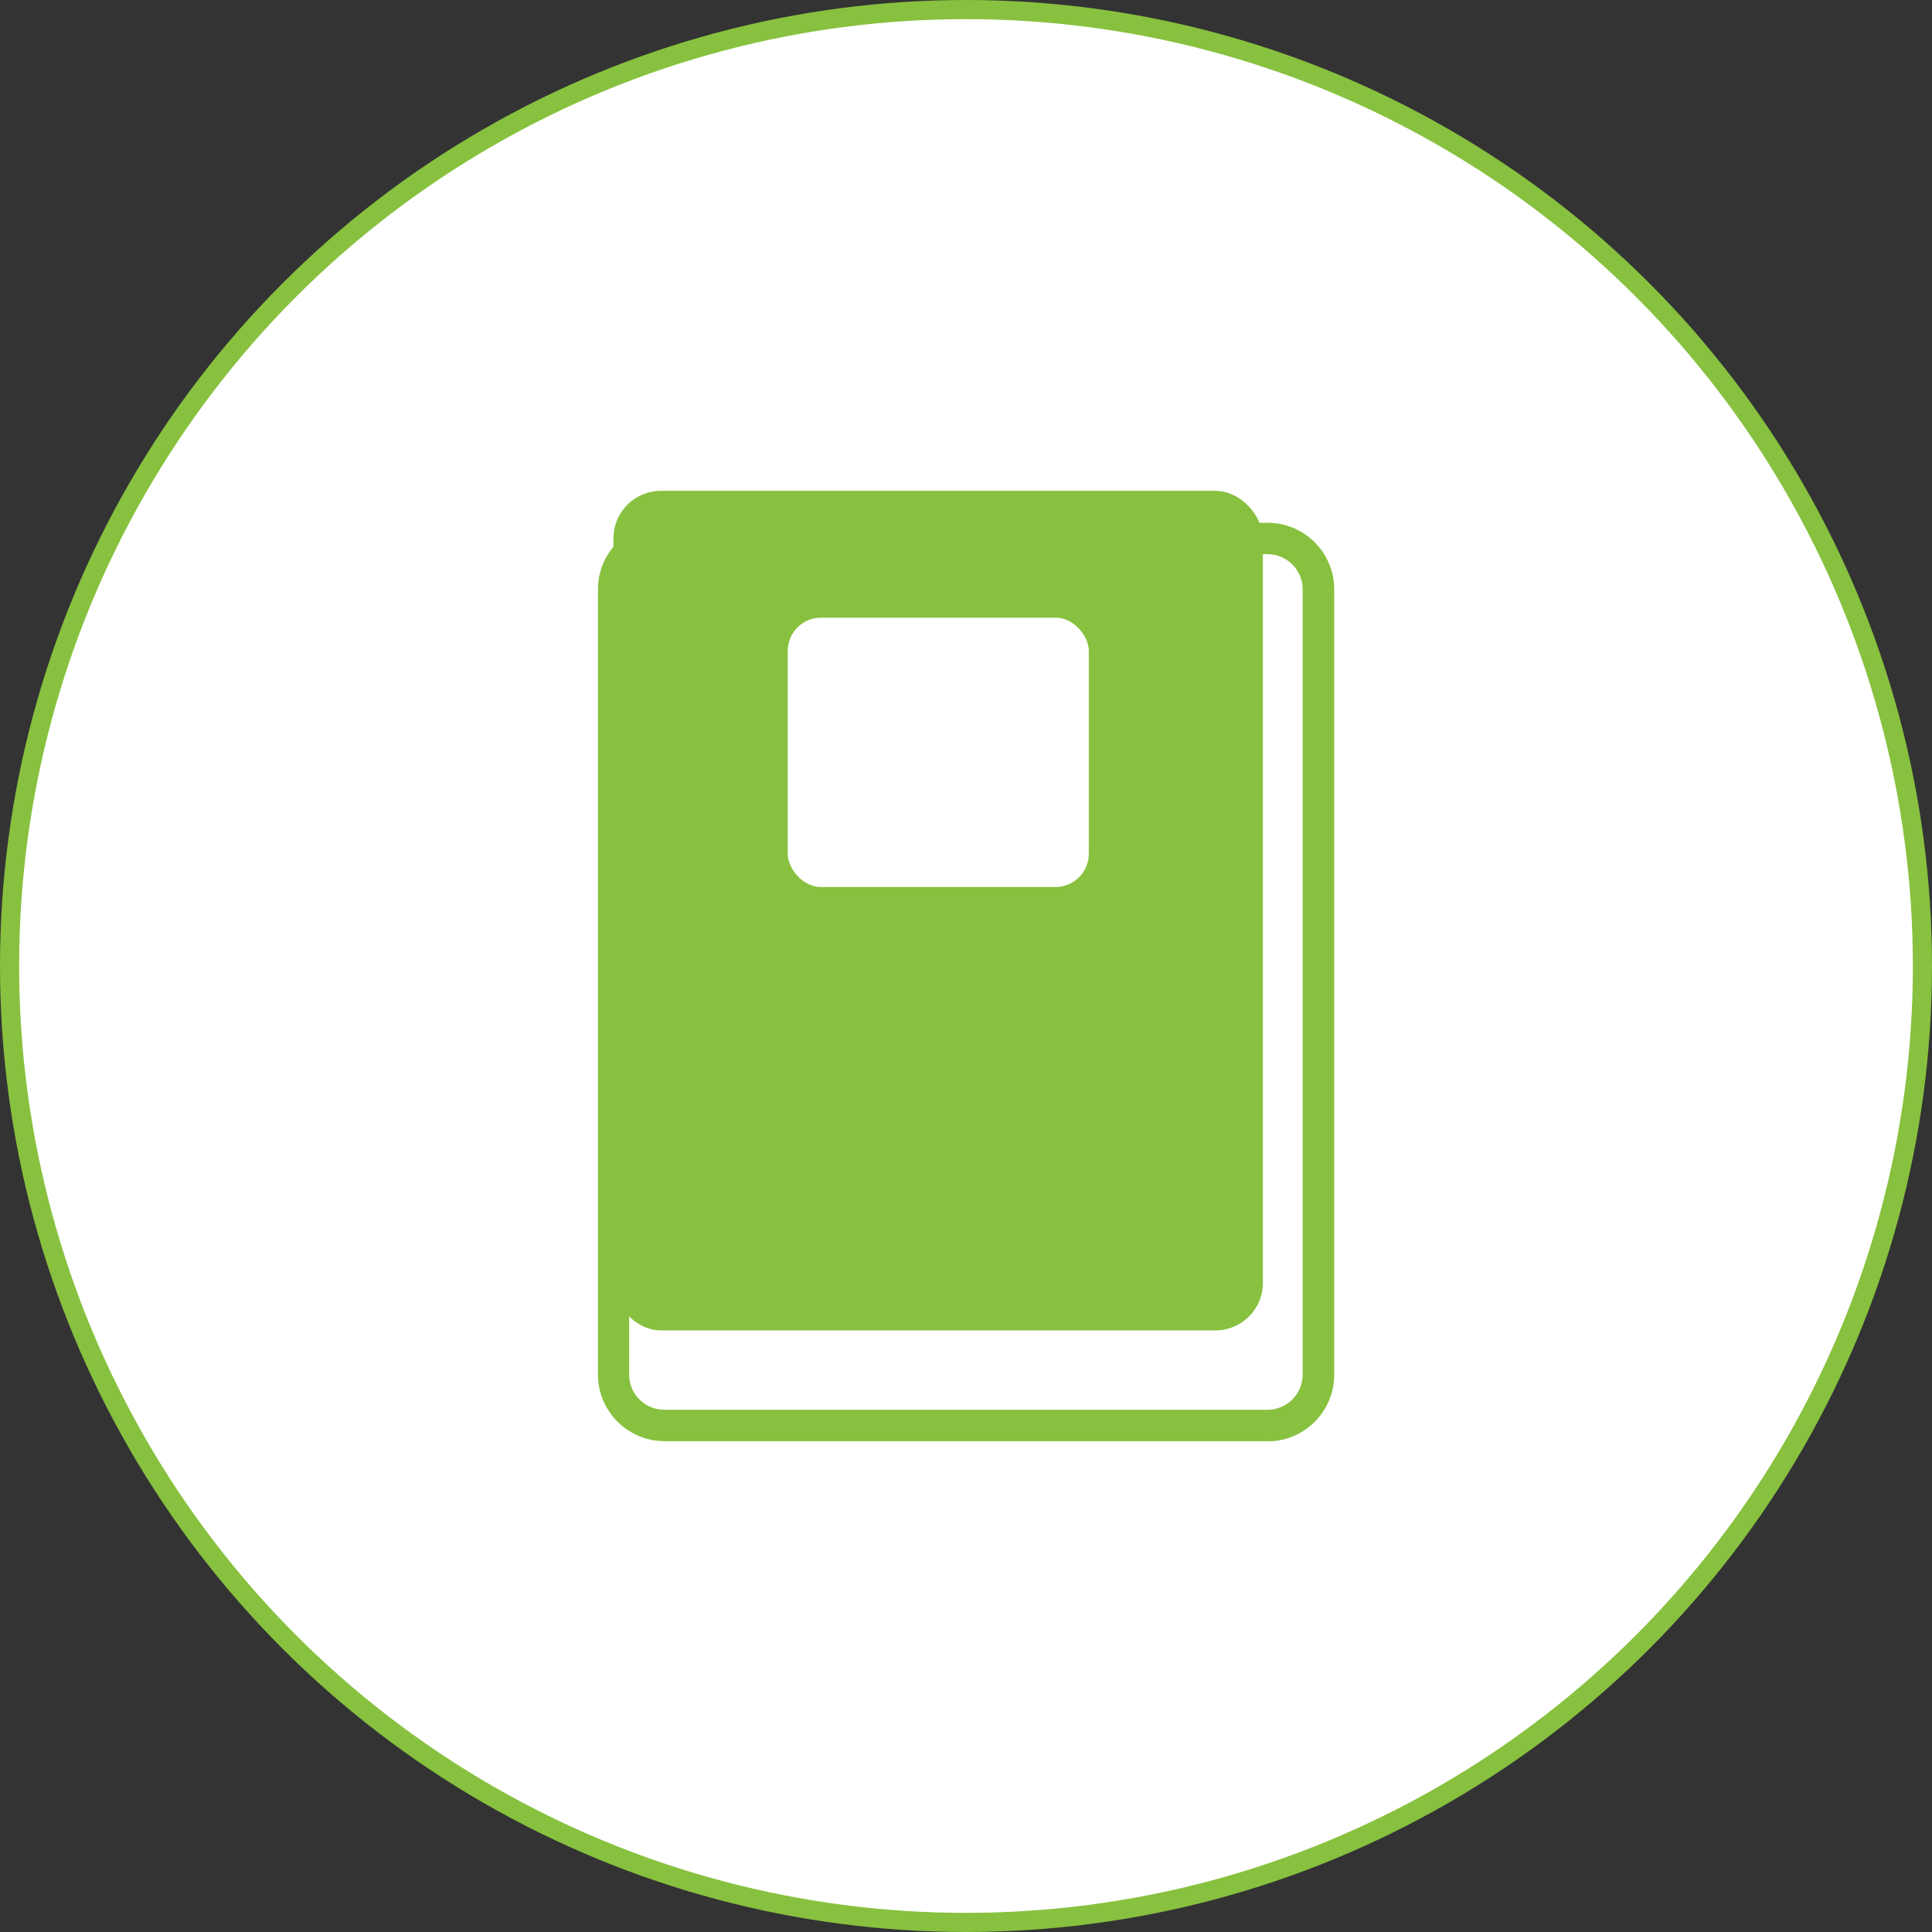
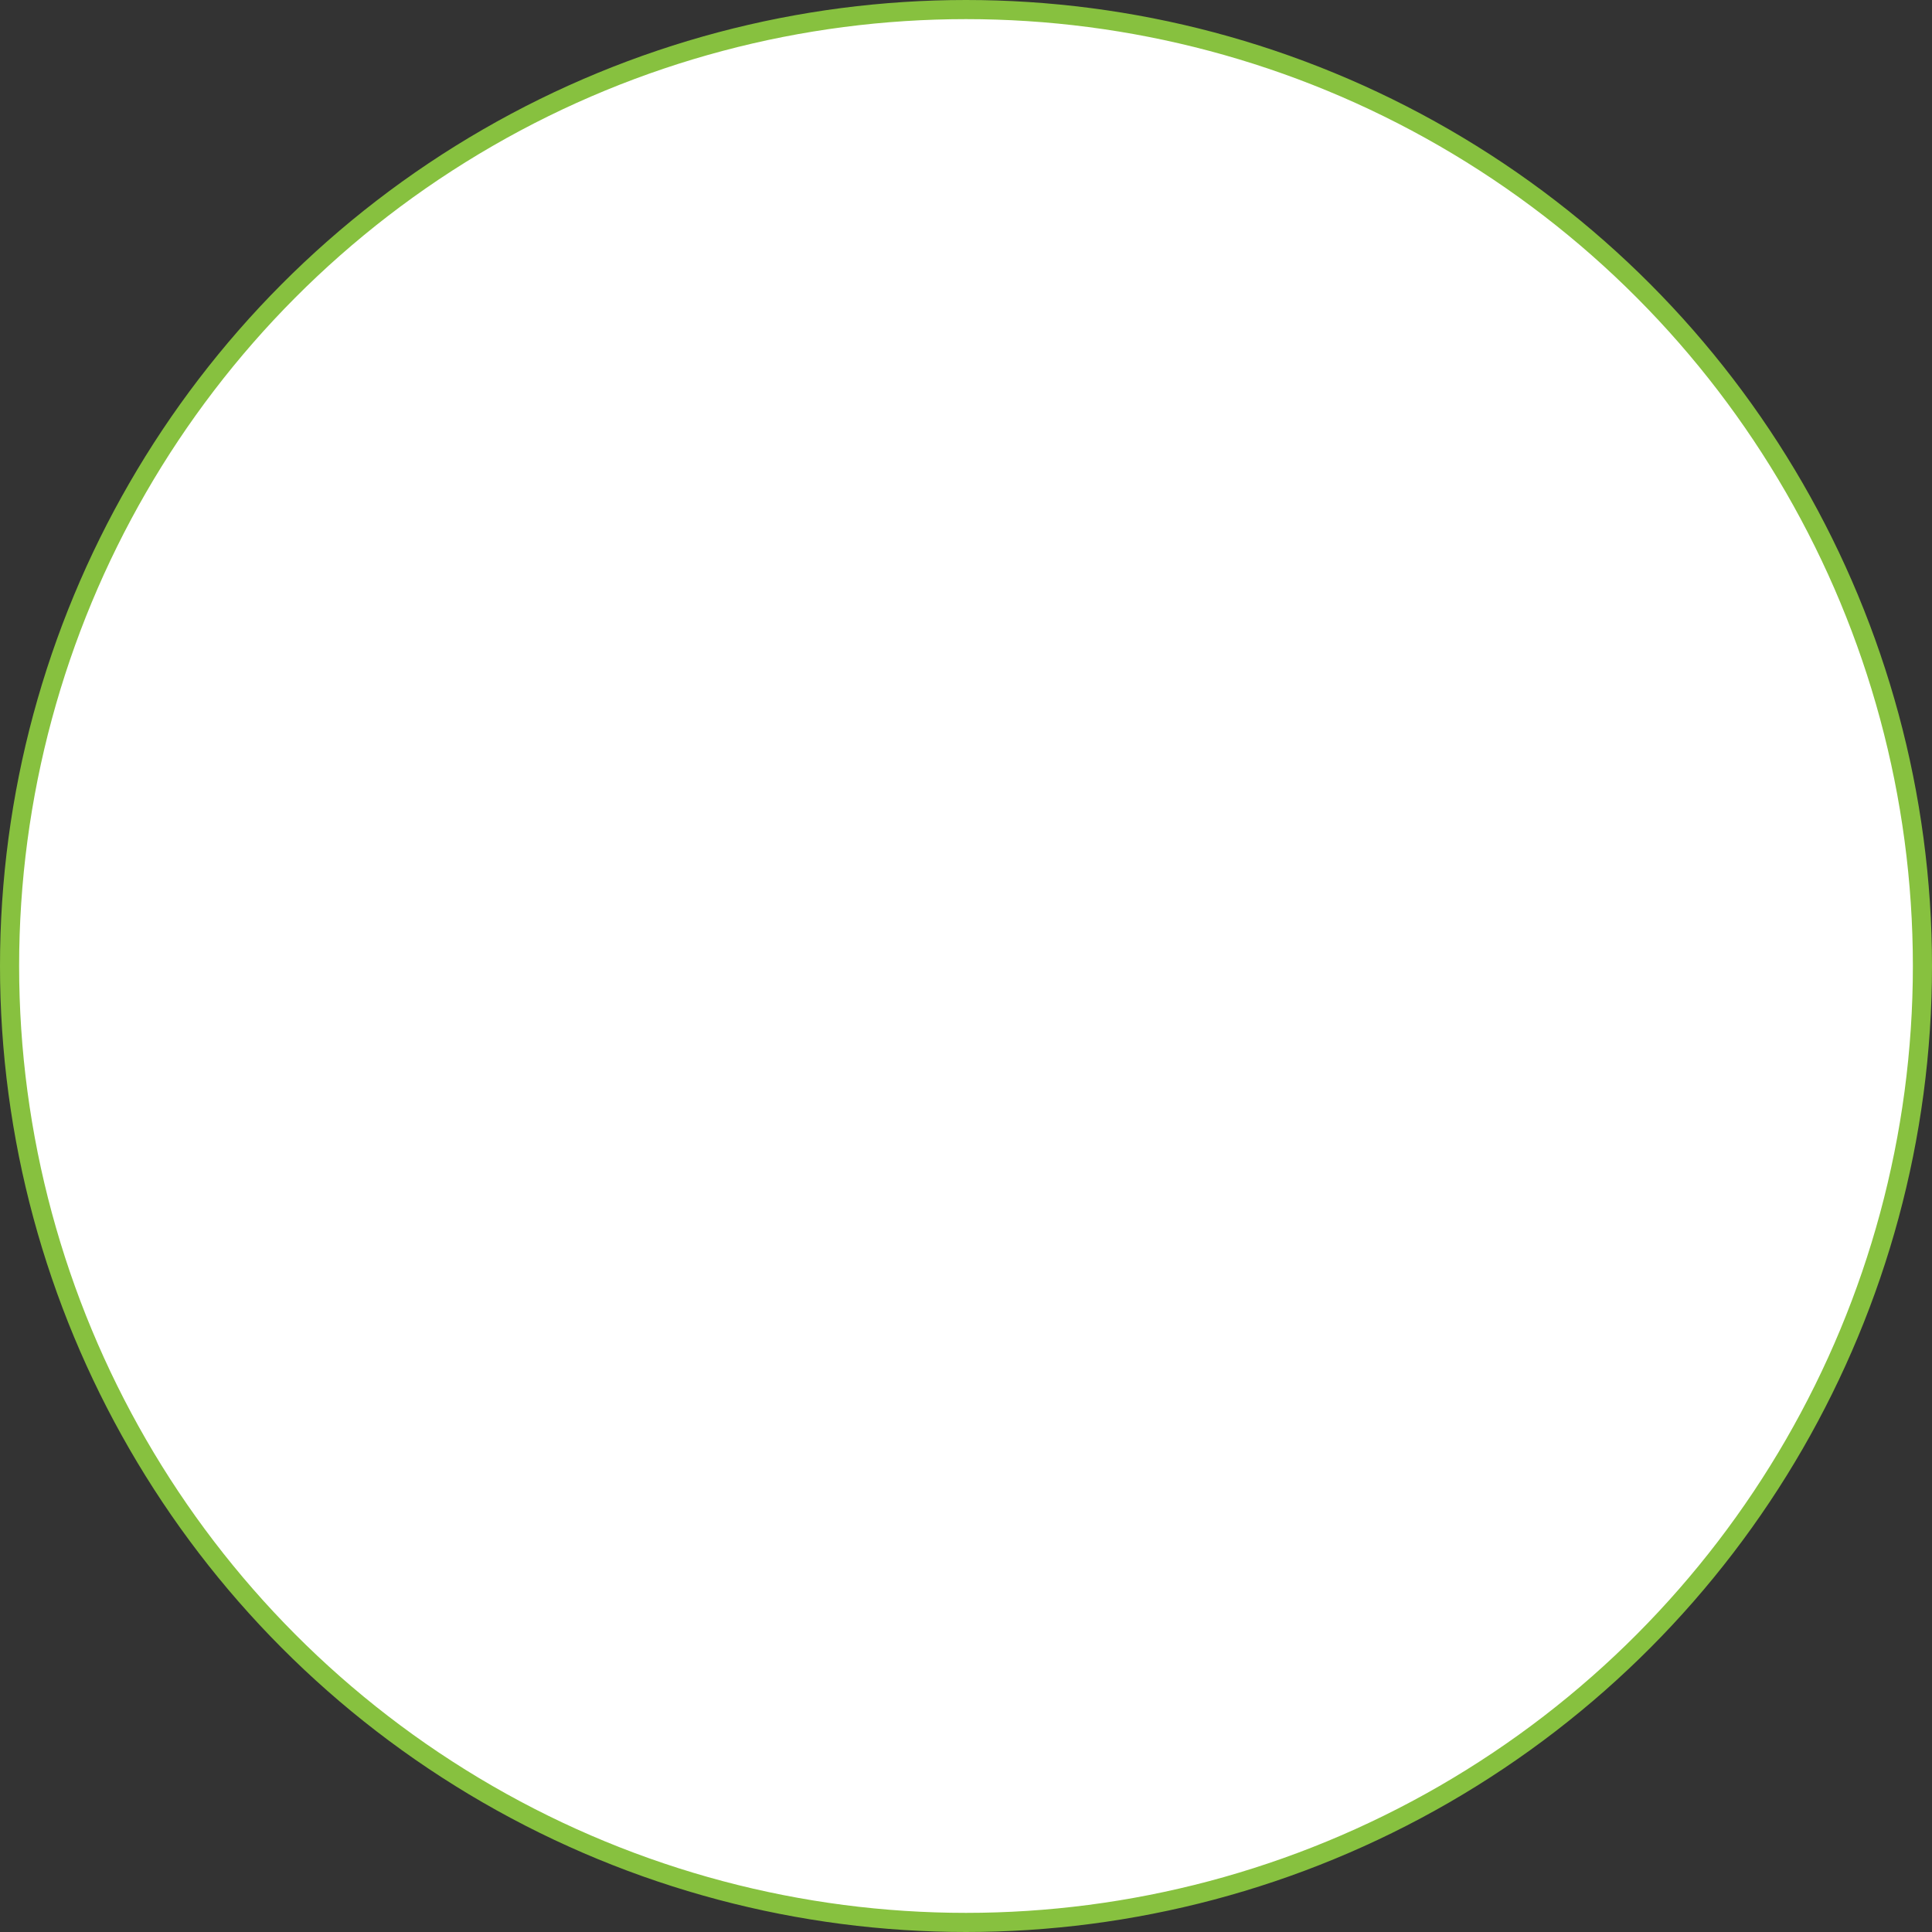
<svg xmlns="http://www.w3.org/2000/svg" id="_レイヤー_6" data-name="レイヤー 6" width="101" height="101" viewBox="0 0 101 101">
  <rect x="0" y="0" width="101" height="101" fill="#333333" stroke="none" />
  <circle cx="50.5" cy="50.5" r="50" style="fill: #fff; stroke: #87c13f; stroke-miterlimit: 10;" />
  <g>
-     <path d="M66.27,75.34h-31.53c-1.92,0-3.48-1.56-3.48-3.48V30.81c0-1.92,1.56-3.48,3.48-3.48h31.53c1.92,0,3.48,1.56,3.48,3.48v41.06c0,1.92-1.56,3.48-3.48,3.48ZM34.73,28.96c-1.02,0-1.84.83-1.84,1.84v41.06c0,1.02.83,1.84,1.84,1.84h31.53c1.02,0,1.84-.83,1.84-1.84V30.81c0-1.02-.83-1.84-1.84-1.84h-31.53Z" style="fill: #87c13f;" />
-     <rect x="32.07" y="25.66" width="33.95" height="43.89" rx="2.48" ry="2.48" style="fill: #87c13f;" />
-     <rect x="41.18" y="32.29" width="15.74" height="14.08" rx="1.74" ry="1.74" style="fill: #fff;" />
-   </g>
+     </g>
</svg>